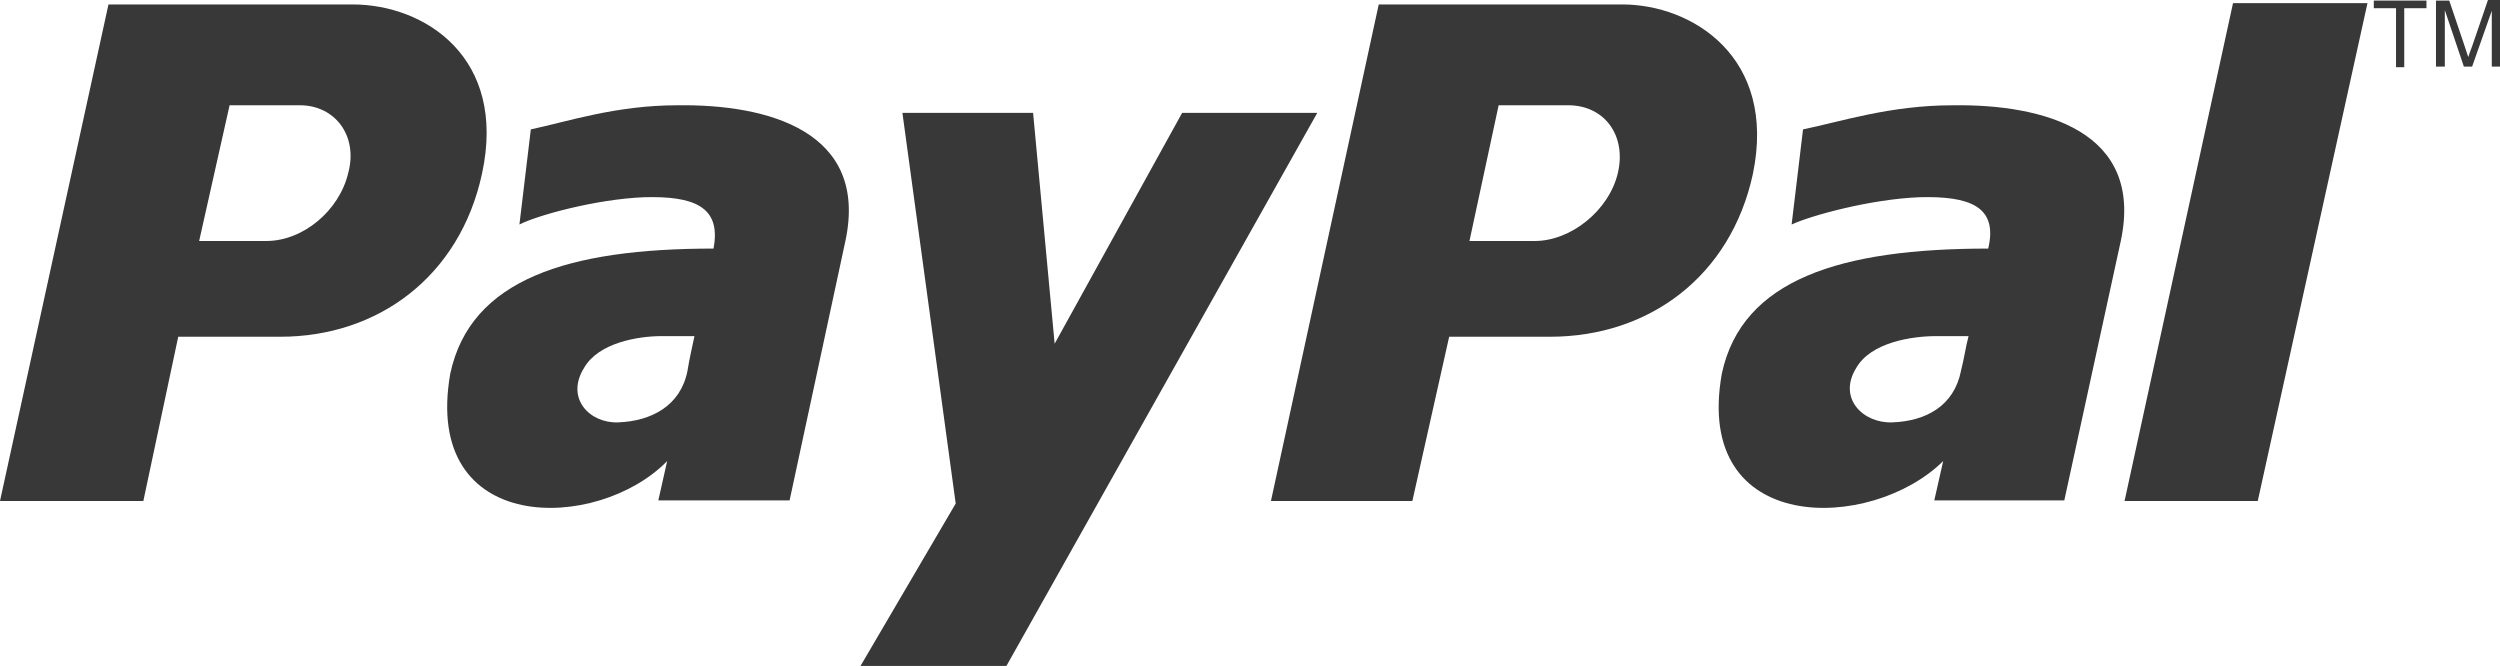
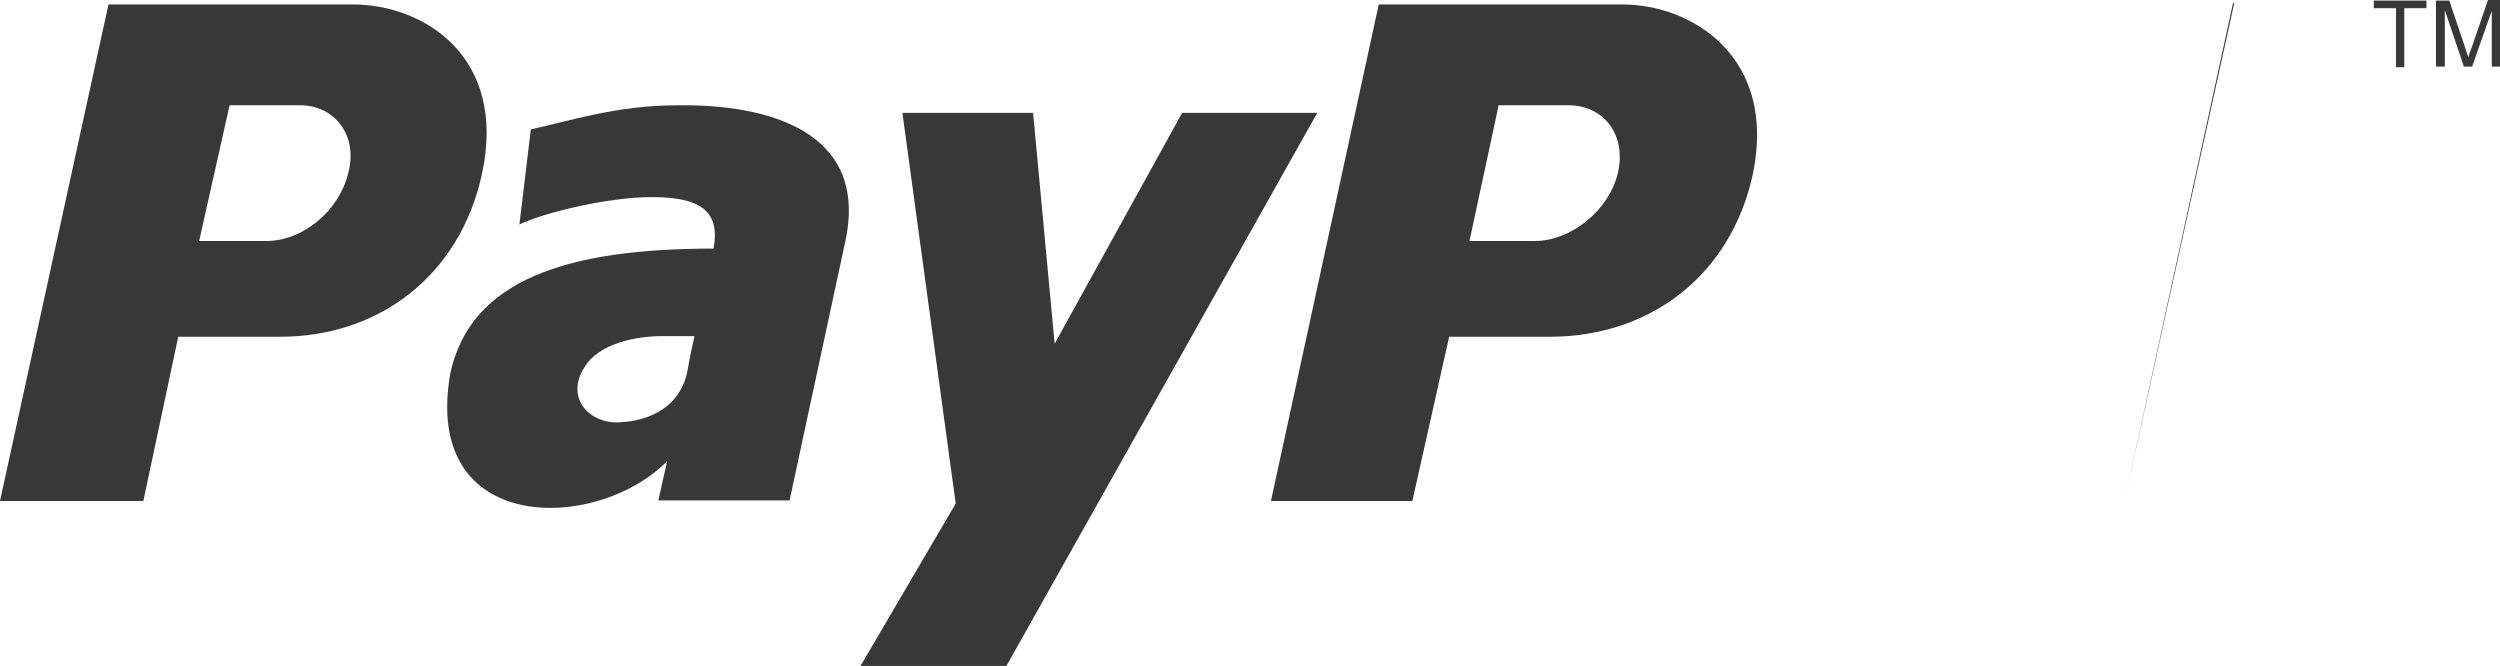
<svg xmlns="http://www.w3.org/2000/svg" width="55.687" height="14.833" viewBox="304.446 0.667 55.687 14.833">
  <g data-name="033-paypal">
    <g data-name="Group 301">
      <path d="M358.707 2.164V.681h.296l.353 1.045c.029.1.057.17.071.212.014-.056.042-.127.085-.24l.353-1.031h.268V2.15h-.183V.907l-.438 1.243h-.184l-.424-1.257V2.15h-.197v.014Z" fill="#383838" fill-rule="evenodd" data-name="Path 200" />
      <path d="M357.817 2.164V.85h-.495V.68h1.173v.17H358v1.314h-.183Z" fill="#383838" fill-rule="evenodd" data-name="Path 199" />
      <path d="M312.3.766h-5.438l-2.416 11.06h3.193l.777-3.658h2.274c2.176 0 3.998-1.342 4.492-3.63.565-2.6-1.285-3.772-2.882-3.772Zm-.098 3.757c-.198.834-1.003 1.512-1.823 1.512h-1.497l.678-3.023h1.568c.777 0 1.3.678 1.074 1.511Z" fill="#383838" fill-rule="evenodd" data-name="Path 198" />
      <path d="M324.548 3.181h2.91l.48 5.142 2.84-5.142h3.01L326.864 15.5h-3.25l2.12-3.617-1.187-8.702Z" fill="#383838" fill-rule="evenodd" data-name="Path 197" />
      <path d="M319.533 3.012c-1.37 0-2.458.367-3.263.537l-.254 2.119c.381-.198 1.695-.565 2.783-.608 1.087-.028 1.723.198 1.54 1.144-3.235 0-5.411.679-5.863 2.783-.636 3.631 3.291 3.532 4.831 1.95l-.197.876h2.924l1.243-5.778c.523-2.444-1.724-3.051-3.744-3.023Zm.226 5.919c-.155.777-.805 1.116-1.54 1.144-.635.028-1.186-.537-.762-1.215.325-.565 1.215-.706 1.723-.706h.735c-.057.268-.113.509-.156.777Z" fill="#383838" fill-rule="evenodd" data-name="Path 196" />
    </g>
    <g data-name="Group 300">
      <path d="M340.582.766h-5.425l-2.401 11.06h3.15l.82-3.658h2.246c2.203 0 4.026-1.342 4.52-3.63.537-2.6-1.356-3.772-2.91-3.772Zm-.099 3.757c-.198.834-1.045 1.512-1.85 1.512h-1.455l.65-3.023h1.553c.806 0 1.3.678 1.102 1.511Z" fill="#383838" fill-rule="evenodd" data-name="Path 195" />
-       <path d="m354.186.737-2.416 11.09h2.967l2.444-11.09h-2.995Z" fill="#383838" fill-rule="evenodd" data-name="Path 194" />
-       <path d="M347.942 3.012c-1.398 0-2.5.367-3.334.537l-.254 2.119c.424-.198 1.752-.565 2.853-.608 1.102-.028 1.752.198 1.526 1.144-3.277 0-5.481.679-5.933 2.783-.65 3.631 3.334 3.532 4.93 1.95l-.198.876h2.896l1.258-5.778c.522-2.444-1.71-3.051-3.744-3.023Zm.184 5.919c-.156.777-.777 1.116-1.526 1.144-.65.028-1.229-.537-.805-1.215.325-.565 1.229-.706 1.78-.706h.72c-.07.268-.099.509-.17.777Z" fill="#383838" fill-rule="evenodd" data-name="Path 193" />
+       <path d="m354.186.737-2.416 11.09l2.444-11.09h-2.995Z" fill="#383838" fill-rule="evenodd" data-name="Path 194" />
    </g>
  </g>
</svg>